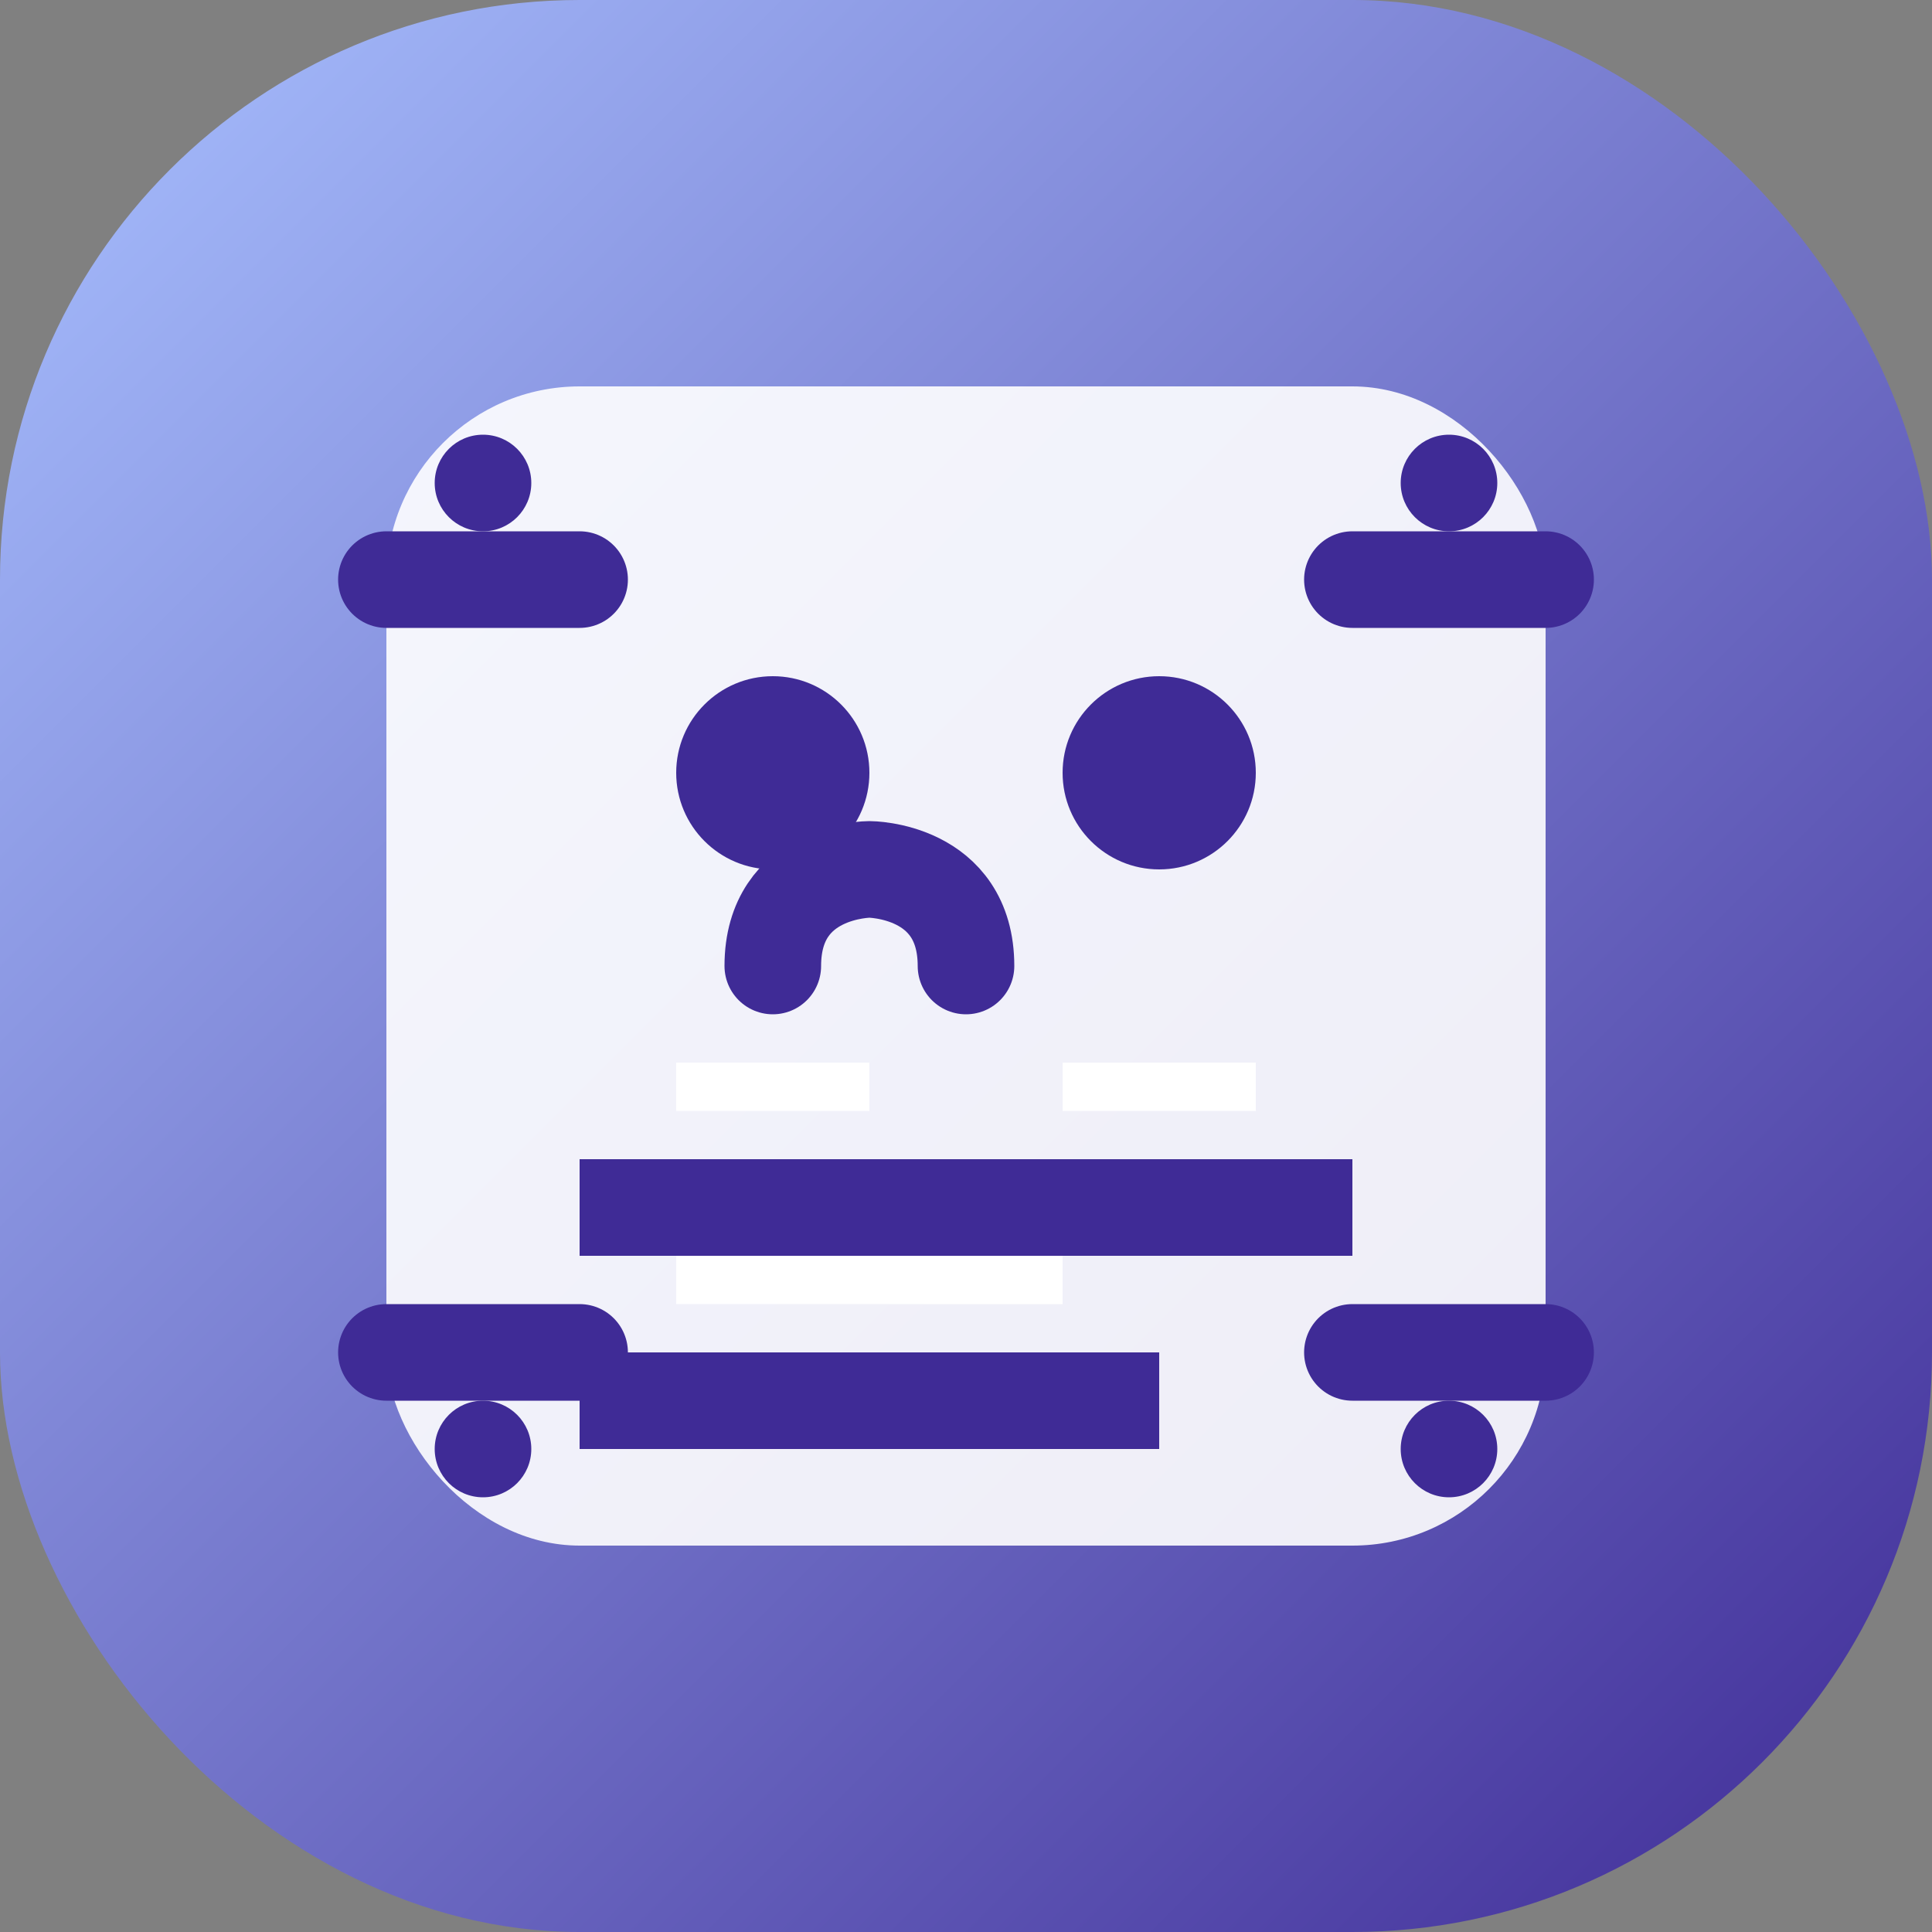
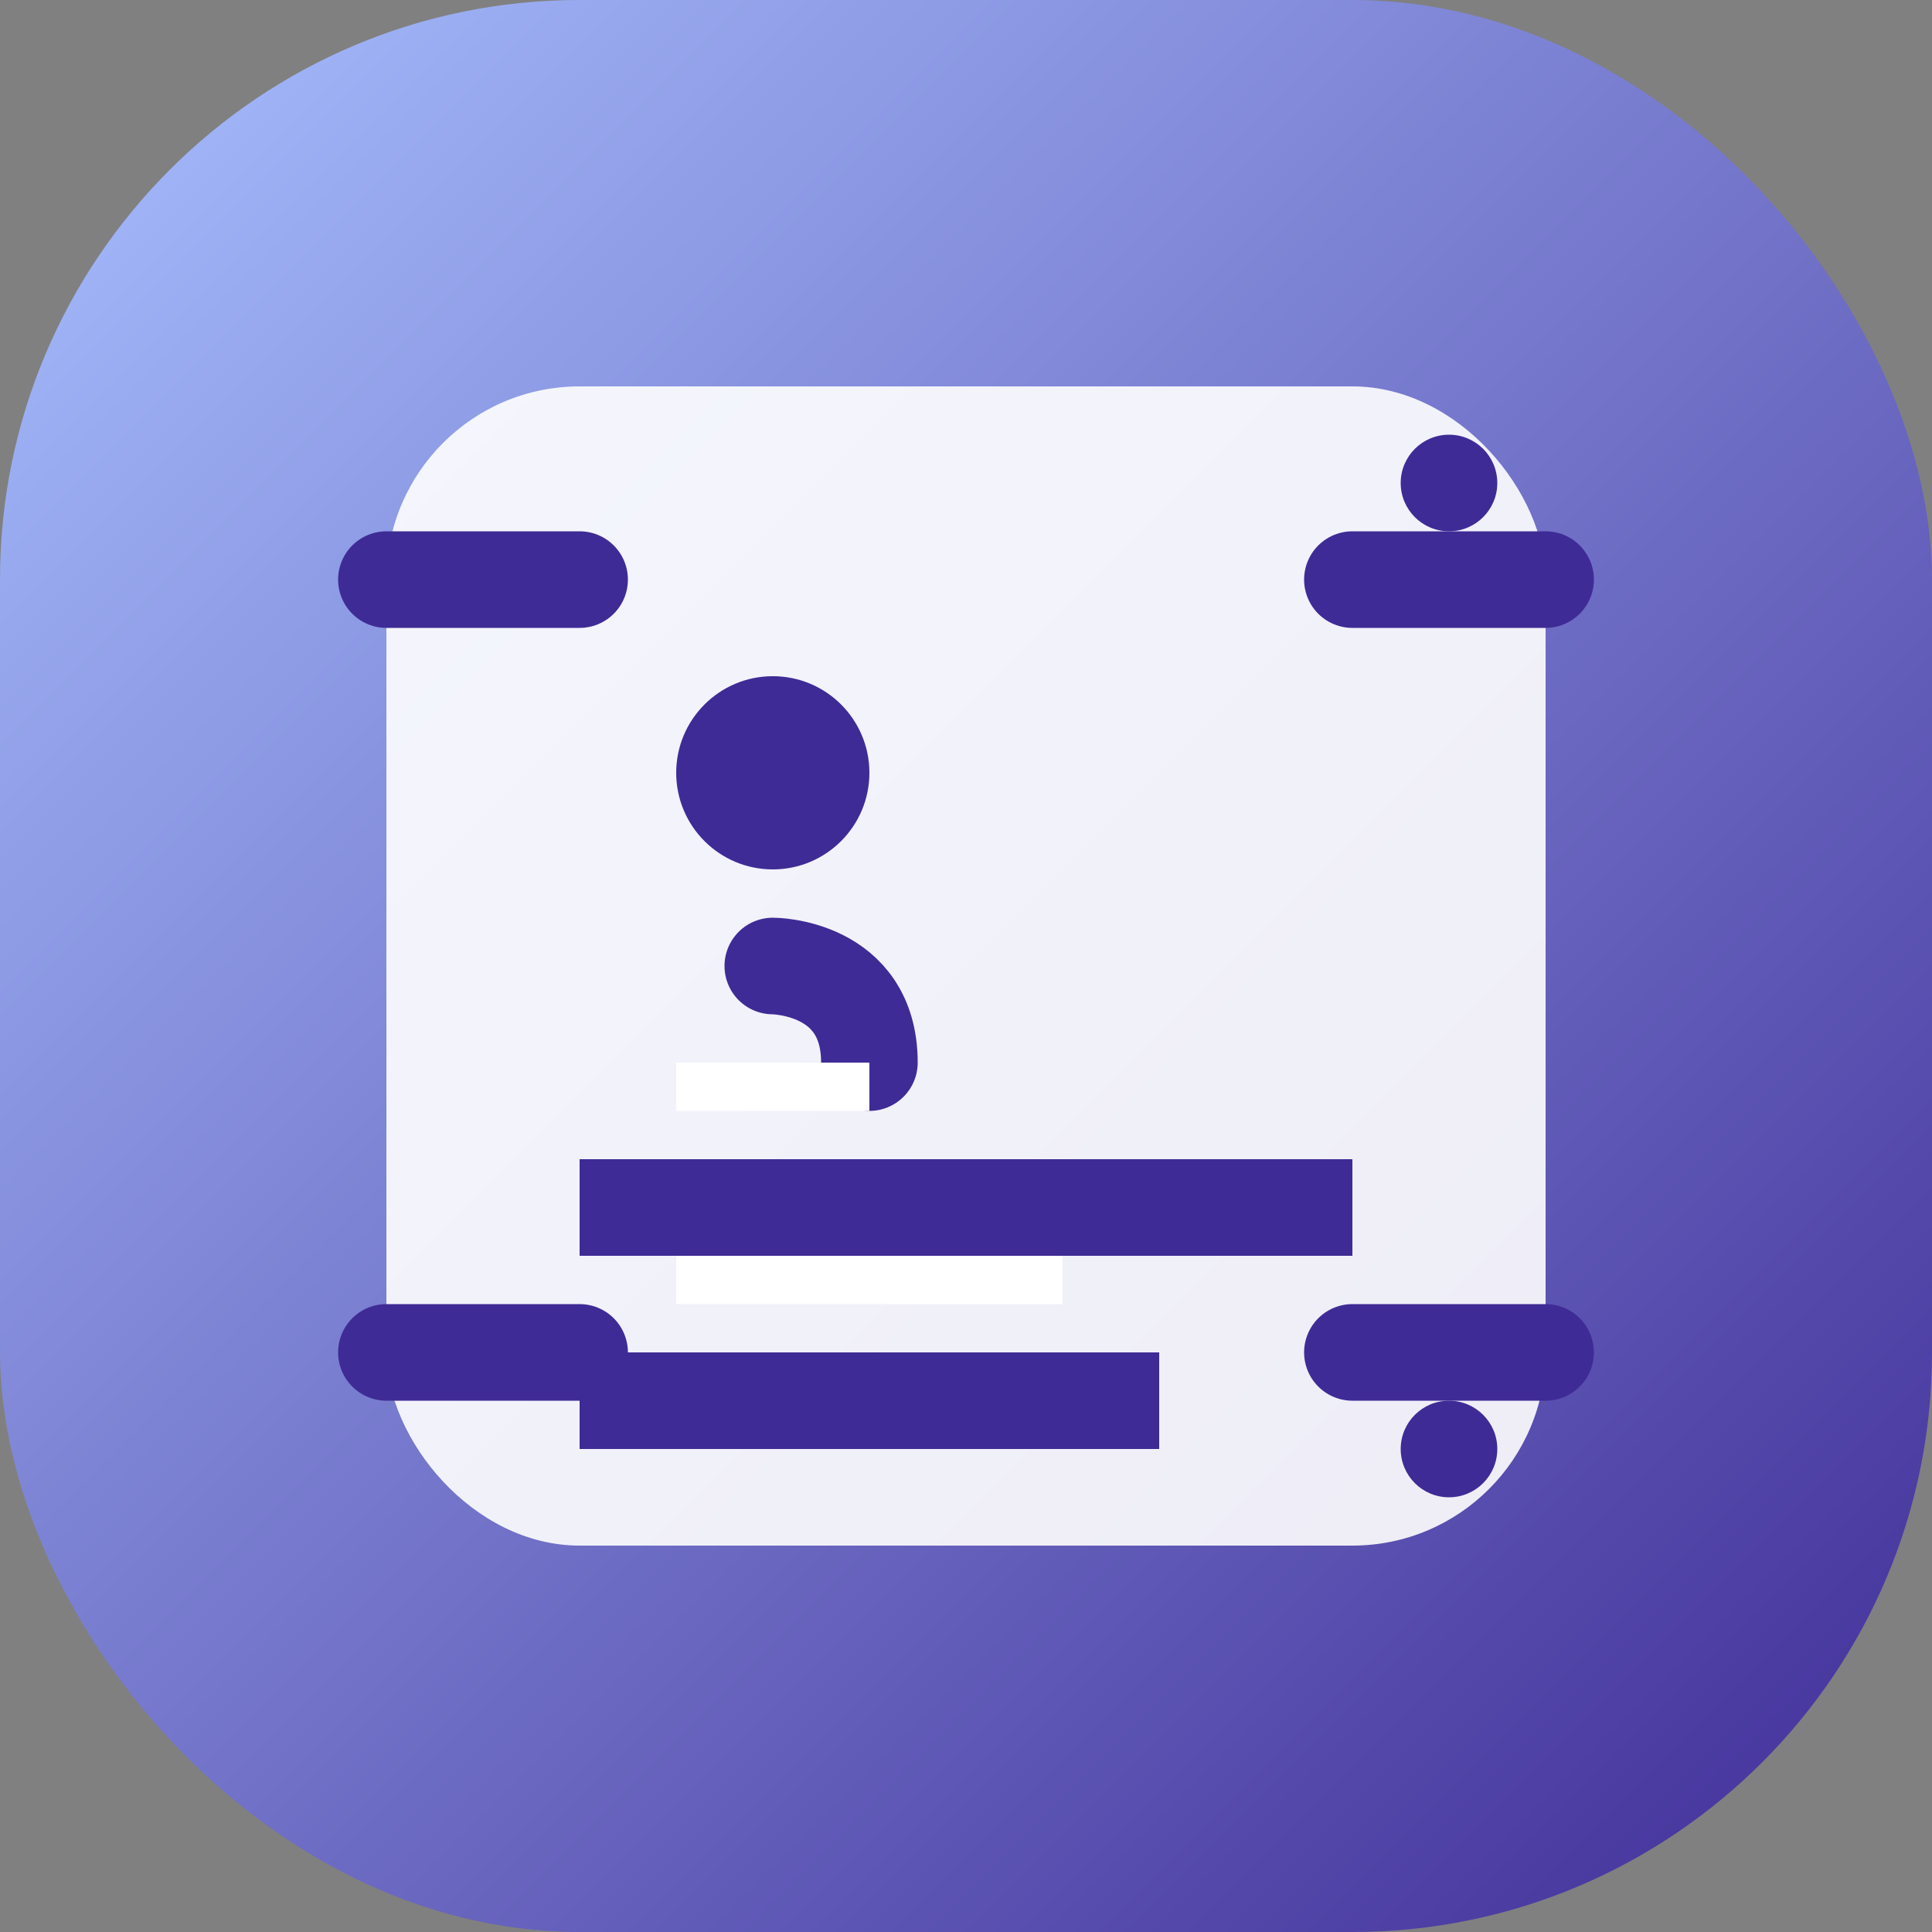
<svg xmlns="http://www.w3.org/2000/svg" width="40" height="40" viewBox="0 0 40 40" fill="none">
  <rect x="0" y="0" width="40" height="40" fill="#808080" stroke="none" />
  <defs>
    <linearGradient id="multiGrad" x1="0%" y1="0%" x2="100%" y2="100%">
      <stop offset="0%" style="stop-color:#a8c0ff;stop-opacity:1" />
      <stop offset="100%" style="stop-color:#3f2b96;stop-opacity:1" />
    </linearGradient>
  </defs>
  <rect width="40" height="40" rx="12" fill="url(#multiGrad)" />
  <rect x="8" y="8" width="24" height="24" rx="4" fill="#ffffff" fill-opacity="0.9" />
  <circle cx="16" cy="16" r="2" fill="#3f2b96" />
-   <circle cx="24" cy="16" r="2" fill="#3f2b96" />
-   <path d="M16 20c0-2 2-2 2-2s2 0 2 2" stroke="#3f2b96" stroke-width="2" stroke-linecap="round" fill="none" />
+   <path d="M16 20s2 0 2 2" stroke="#3f2b96" stroke-width="2" stroke-linecap="round" fill="none" />
  <rect x="12" y="24" width="16" height="2" fill="#3f2b96" />
  <rect x="12" y="28" width="12" height="2" fill="#3f2b96" />
  <path d="M8 12l4 0M28 12l4 0M8 28l4 0M28 28l4 0" stroke="#3f2b96" stroke-width="2" stroke-linecap="round" />
-   <circle cx="10" cy="10" r="1" fill="#3f2b96" />
  <circle cx="30" cy="10" r="1" fill="#3f2b96" />
-   <circle cx="10" cy="30" r="1" fill="#3f2b96" />
  <circle cx="30" cy="30" r="1" fill="#3f2b96" />
  <rect x="14" y="22" width="4" height="1" fill="#ffffff" />
-   <rect x="22" y="22" width="4" height="1" fill="#ffffff" />
  <rect x="14" y="26" width="8" height="1" fill="#ffffff" />
</svg>